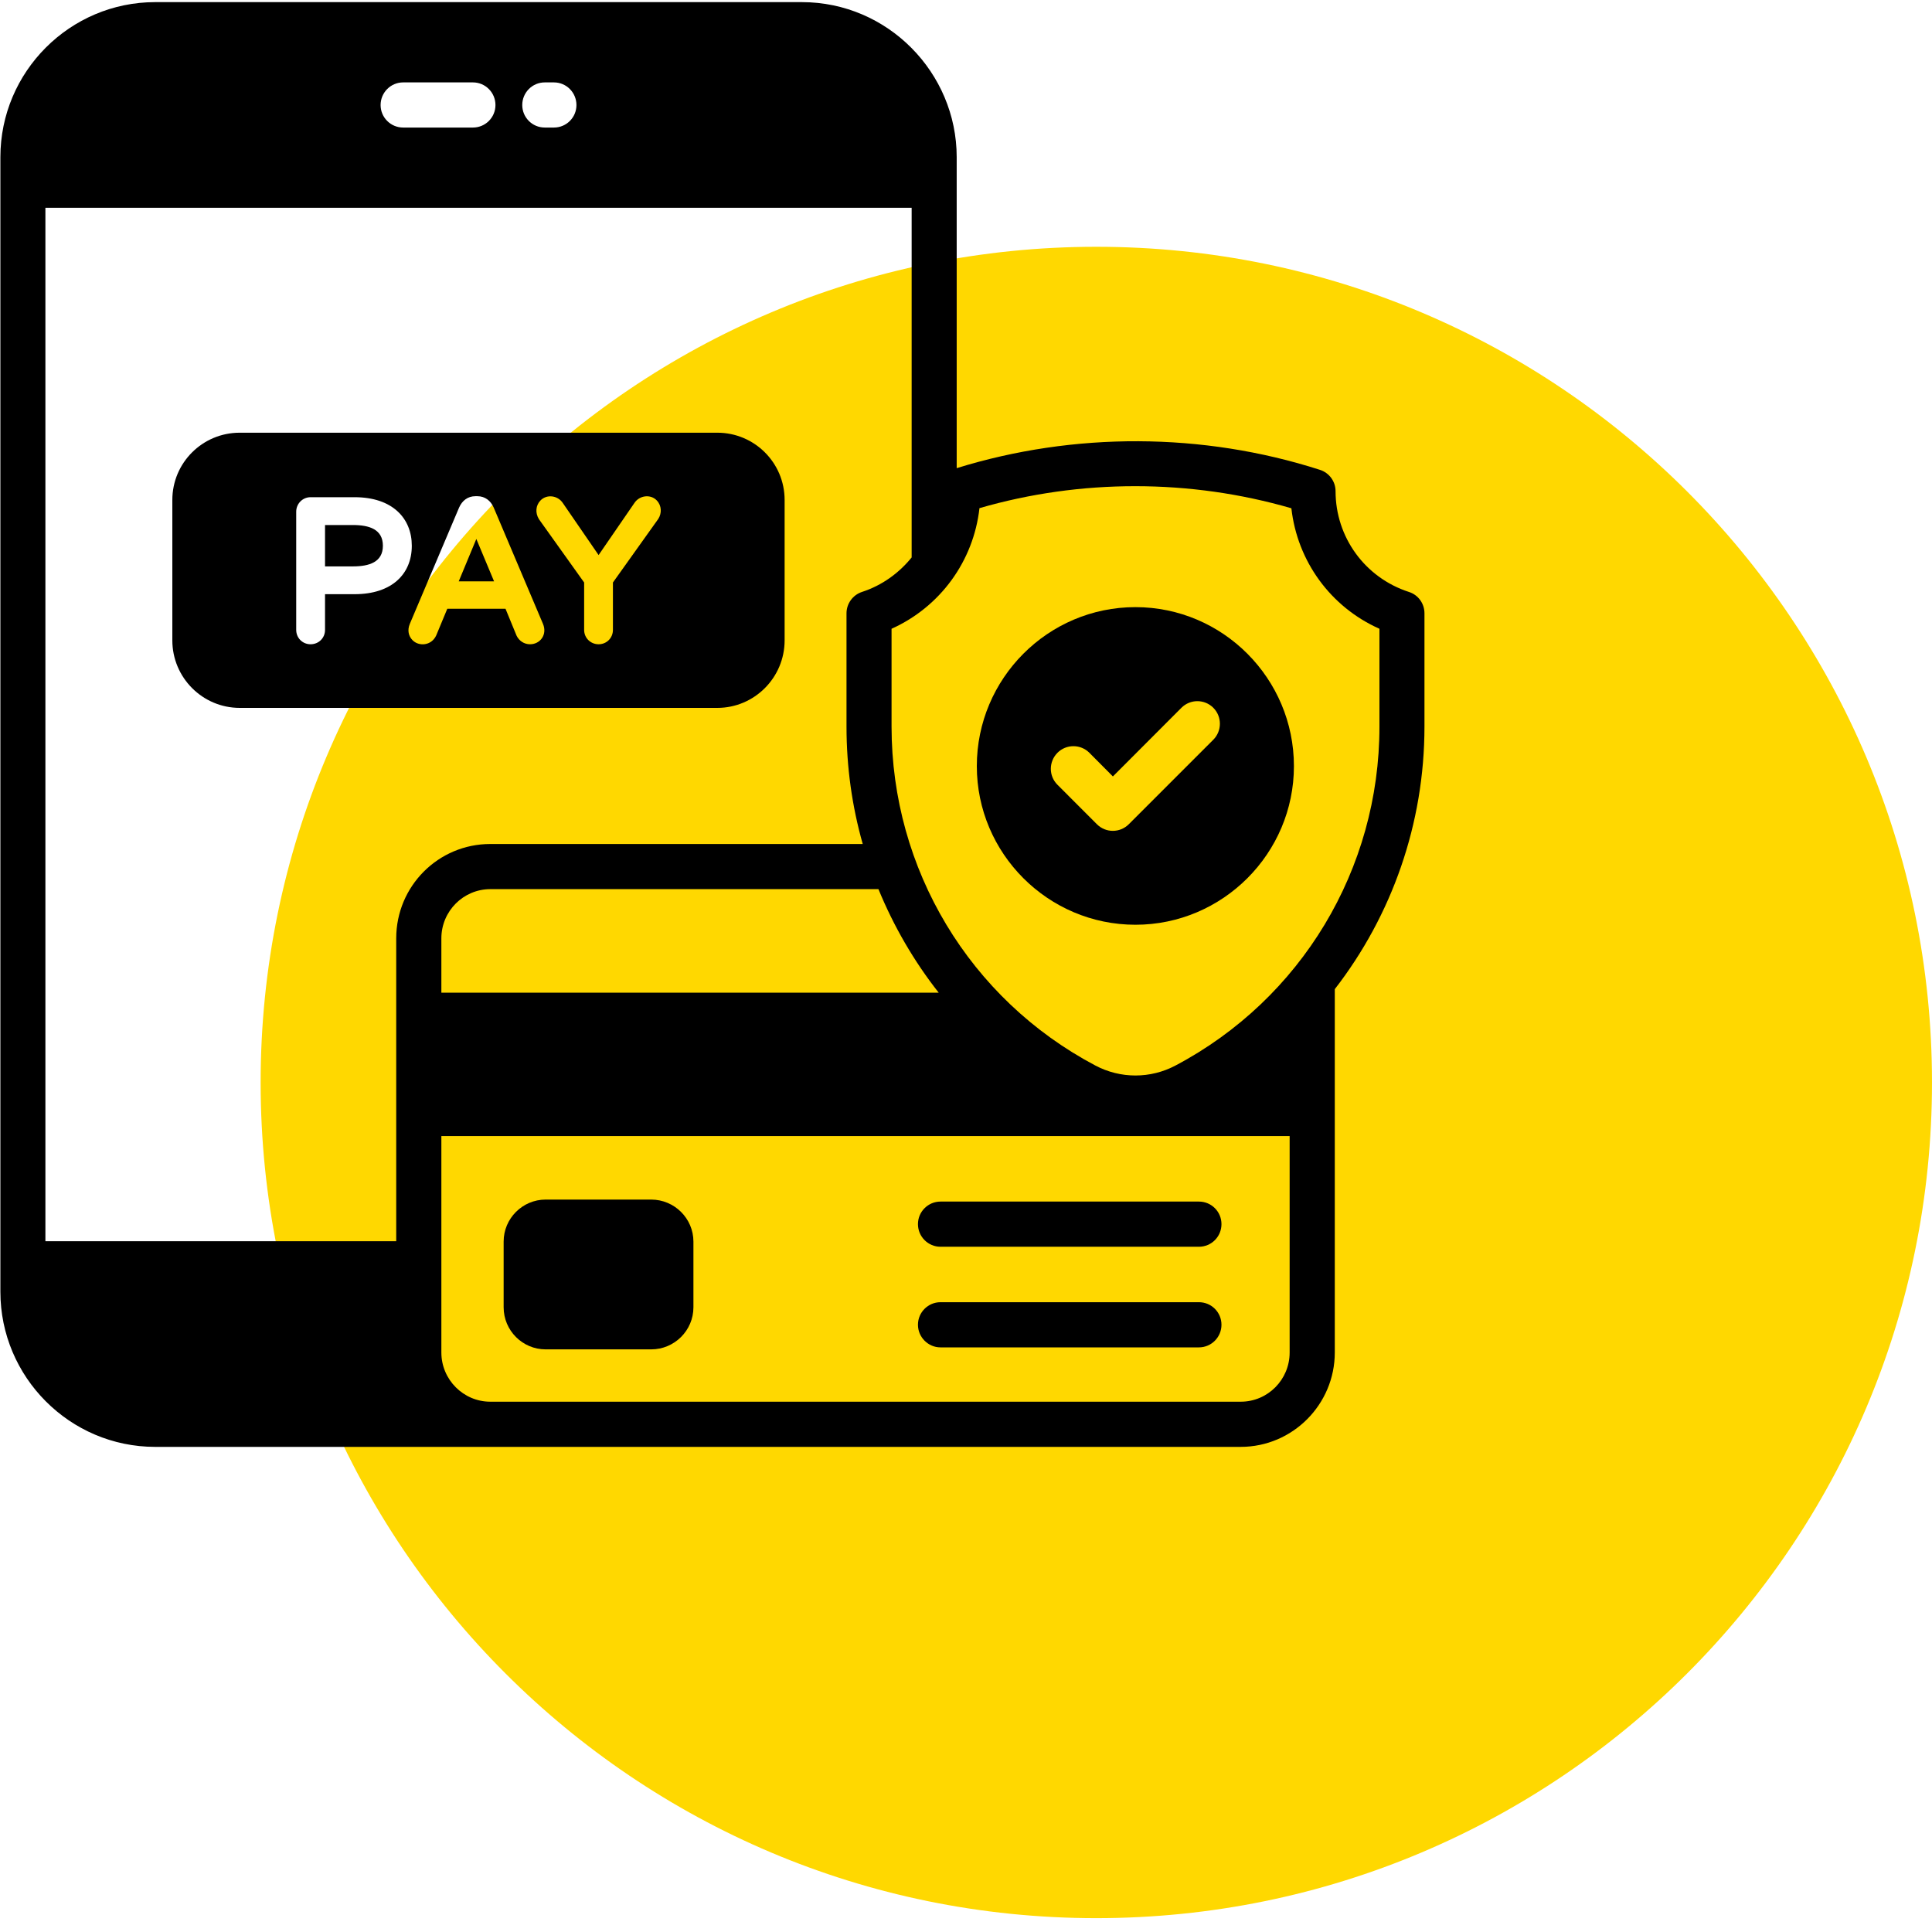
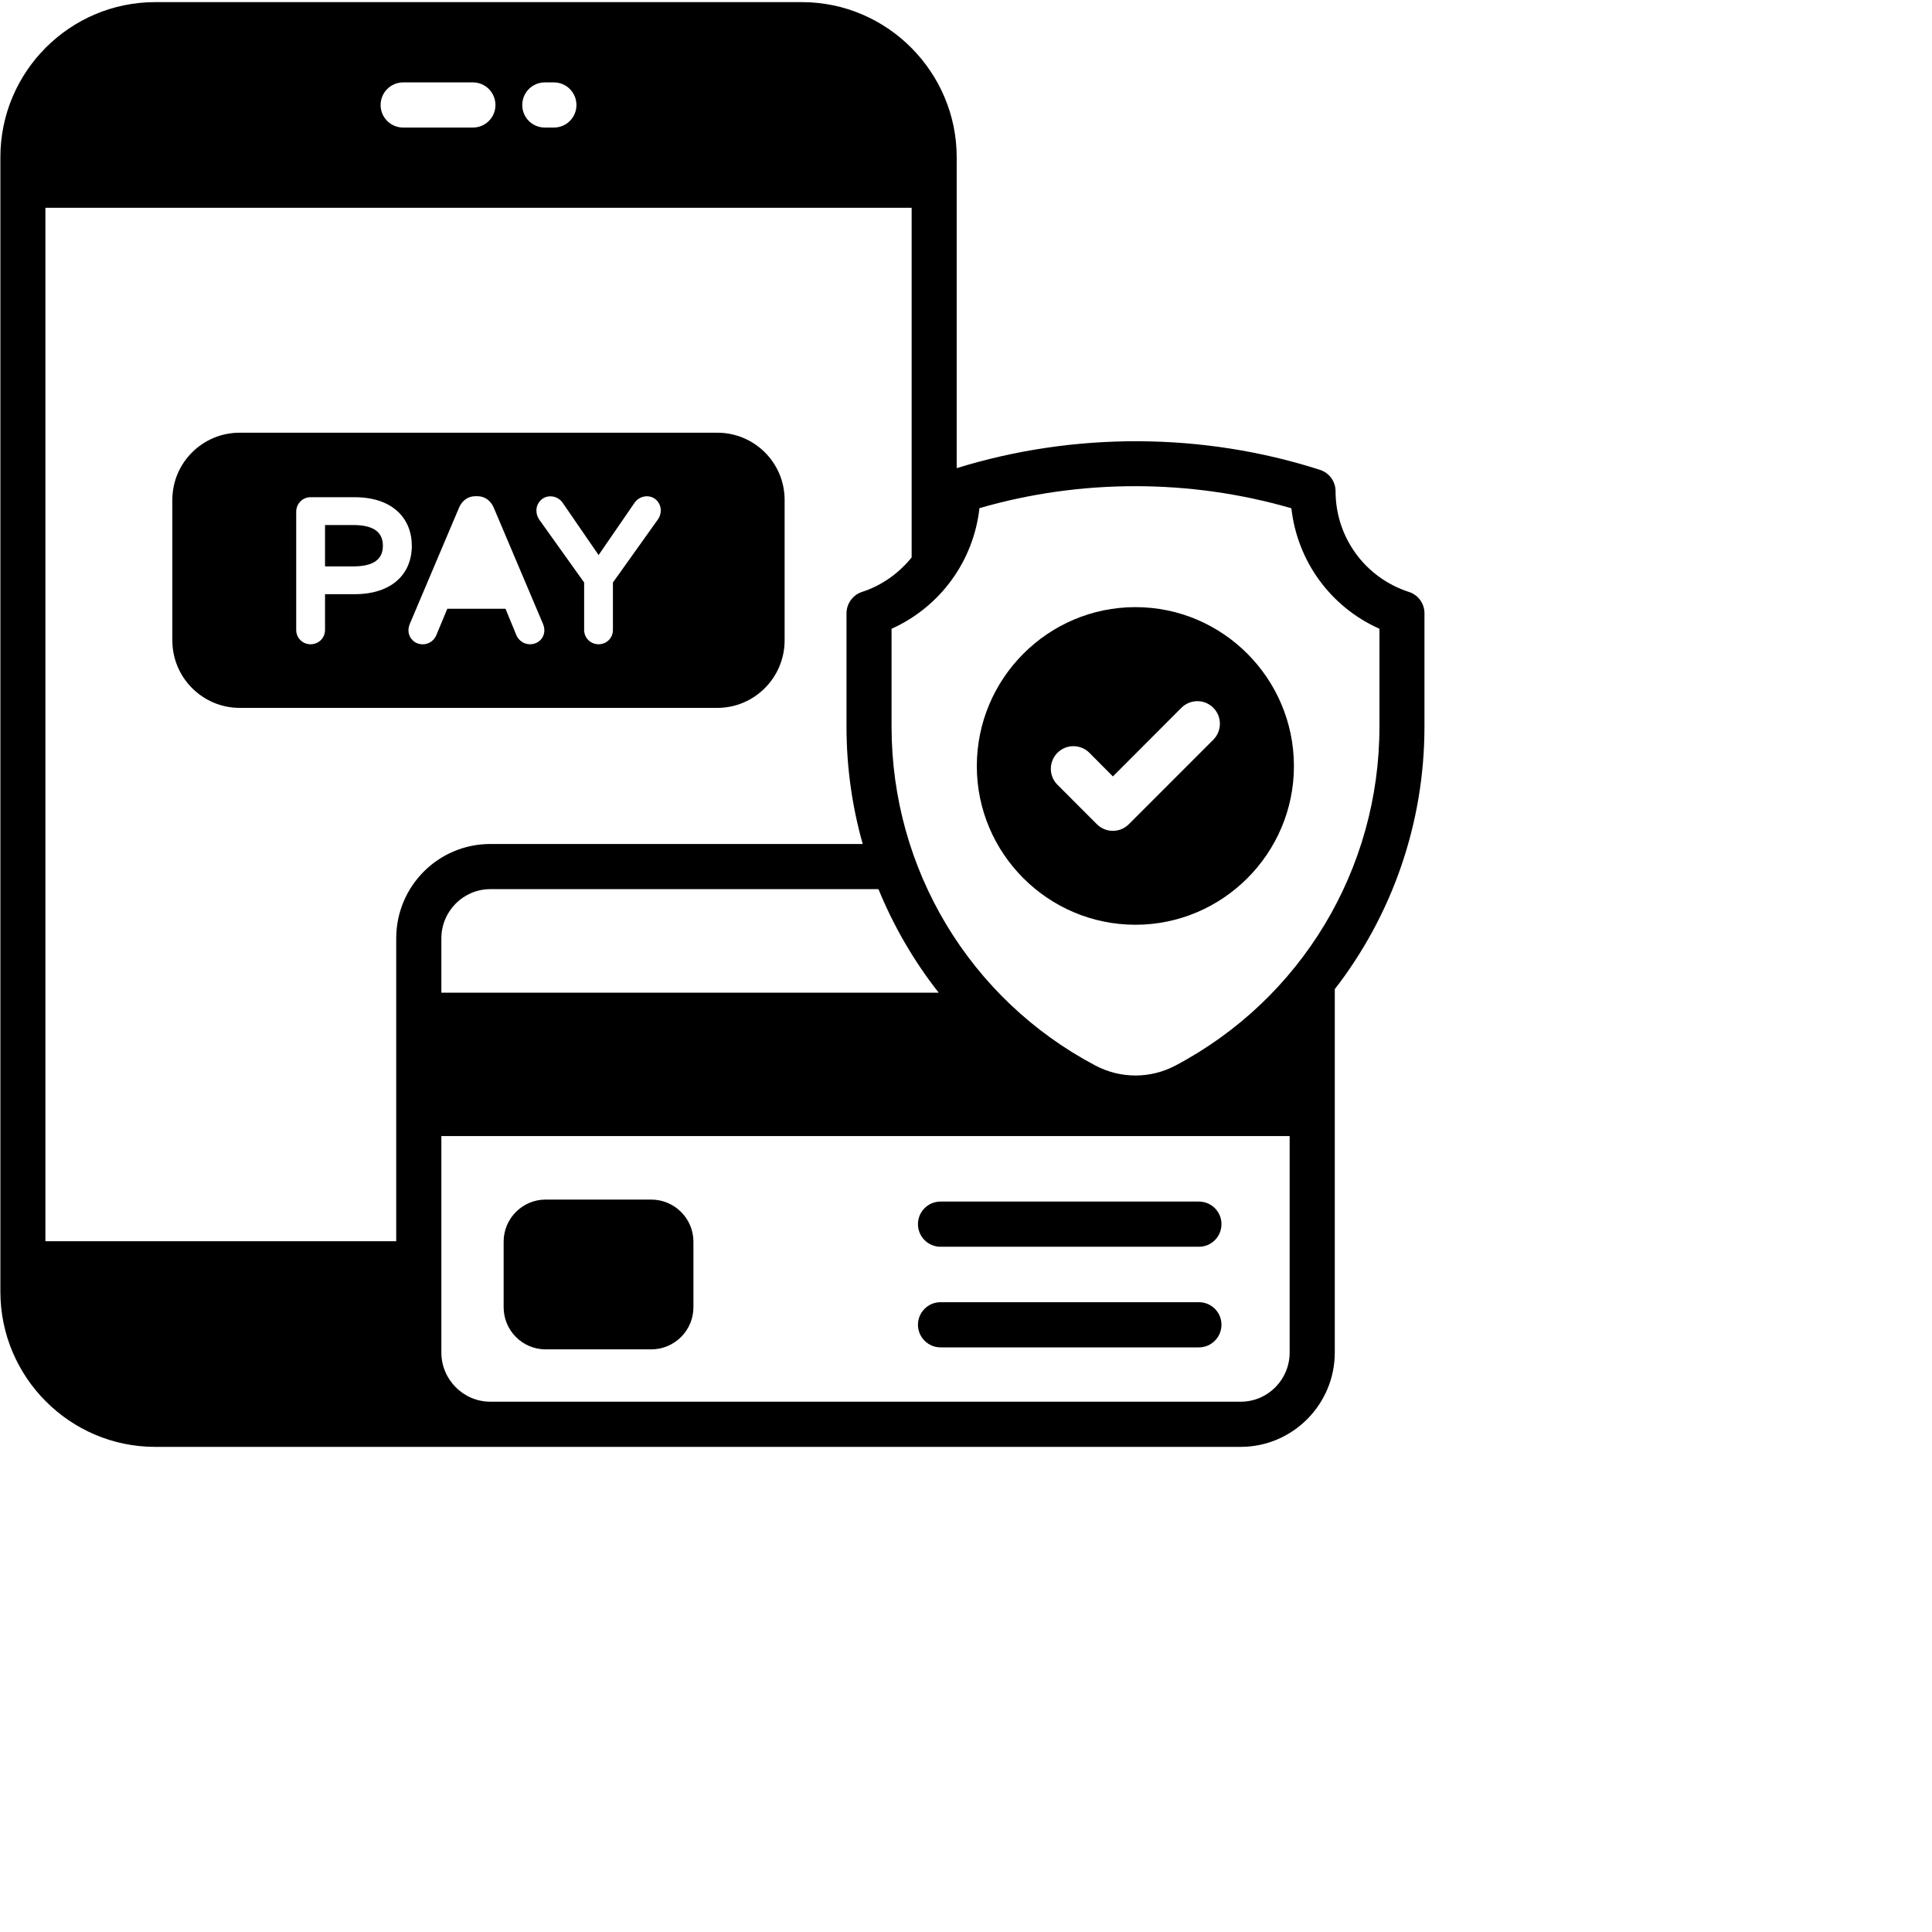
<svg xmlns="http://www.w3.org/2000/svg" width="80" zoomAndPan="magnify" viewBox="0 0 60 60" height="80" preserveAspectRatio="xMidYMid meet" version="1.0">
  <defs>
    <clipPath id="d4e89a140f">
-       <path d="M 8.094 7.664 L 60 7.664 L 60 59.57 L 8.094 59.57 Z M 8.094 7.664 " clip-rule="nonzero" />
+       <path d="M 8.094 7.664 L 60 7.664 L 60 59.57 L 8.094 59.57 M 8.094 7.664 " clip-rule="nonzero" />
    </clipPath>
    <clipPath id="47c987029a">
      <path d="M 34.047 7.664 C 19.715 7.664 8.094 19.285 8.094 33.617 C 8.094 47.949 19.715 59.57 34.047 59.57 C 48.379 59.57 60 47.949 60 33.617 C 60 19.285 48.379 7.664 34.047 7.664 Z M 34.047 7.664 " clip-rule="nonzero" />
    </clipPath>
    <clipPath id="8e7d1966a4">
      <path d="M 0 0 L 44.25 0 L 44.25 45 L 0 45 Z M 0 0 " clip-rule="nonzero" />
    </clipPath>
  </defs>
  <g clip-path="url(#d4e89a140f)">
    <g clip-path="url(#47c987029a)">
-       <path fill="#ffd800" d="M 8.094 7.664 L 60 7.664 L 60 59.57 L 8.094 59.57 Z M 8.094 7.664 " fill-opacity="1" fill-rule="nonzero" />
-     </g>
+       </g>
  </g>
  <path fill="#000000" d="M 10.957 16.305 L 10.094 16.305 L 10.094 17.59 L 10.957 17.59 C 11.469 17.59 11.891 17.457 11.891 16.949 C 11.891 16.438 11.469 16.305 10.957 16.305 Z M 10.957 16.305 " fill-opacity="1" fill-rule="nonzero" />
-   <path fill="#000000" d="M 14.246 18.055 L 15.344 18.055 L 14.793 16.738 Z M 14.246 18.055 " fill-opacity="1" fill-rule="nonzero" />
  <path fill="#000000" d="M 22.277 13.438 L 7.445 13.438 C 6.289 13.438 5.352 14.371 5.352 15.527 L 5.352 19.887 C 5.352 21.043 6.289 21.984 7.445 21.984 L 22.277 21.984 C 23.43 21.984 24.367 21.043 24.367 19.887 L 24.367 15.527 C 24.367 14.371 23.43 13.438 22.277 13.438 Z M 11.012 18.453 L 10.094 18.453 L 10.094 19.562 C 10.094 19.82 9.891 20.008 9.645 20.008 C 9.395 20.008 9.199 19.812 9.199 19.562 L 9.199 15.891 C 9.199 15.645 9.395 15.441 9.645 15.441 L 11.012 15.441 C 12.195 15.441 12.789 16.102 12.789 16.949 C 12.789 17.828 12.168 18.453 11.012 18.453 Z M 16.461 20.008 C 16.277 20.008 16.121 19.902 16.043 19.742 L 15.699 18.906 L 13.891 18.906 L 13.547 19.734 C 13.398 20.059 13.004 20.082 12.809 19.879 C 12.688 19.754 12.645 19.574 12.727 19.375 L 14.258 15.762 C 14.352 15.551 14.523 15.41 14.766 15.41 L 14.824 15.41 C 15.066 15.41 15.242 15.555 15.332 15.762 L 16.863 19.375 C 17.004 19.711 16.773 20.008 16.461 20.008 Z M 20.445 16.113 L 19.035 18.09 L 19.035 19.562 C 19.035 19.812 18.84 20.008 18.59 20.008 C 18.348 20.008 18.141 19.82 18.141 19.562 L 18.141 18.09 L 16.738 16.125 C 16.613 15.922 16.641 15.695 16.781 15.547 C 16.969 15.344 17.32 15.375 17.484 15.629 L 18.59 17.238 L 19.699 15.625 C 19.859 15.379 20.207 15.34 20.398 15.543 C 20.551 15.703 20.555 15.941 20.445 16.113 Z M 20.445 16.113 " fill-opacity="1" fill-rule="nonzero" />
  <path fill="#000000" d="M 16.945 41.906 L 20.223 41.906 C 20.945 41.906 21.535 41.32 21.535 40.598 L 21.535 38.559 C 21.535 37.84 20.945 37.254 20.223 37.254 L 16.945 37.254 C 16.227 37.254 15.641 37.84 15.641 38.559 L 15.641 40.598 C 15.641 41.32 16.227 41.906 16.945 41.906 Z M 16.945 41.906 " fill-opacity="1" fill-rule="nonzero" />
  <path fill="#000000" d="M 29.207 38.719 L 37.234 38.719 C 37.621 38.719 37.934 38.406 37.934 38.016 C 37.934 37.629 37.621 37.316 37.234 37.316 L 29.207 37.316 C 28.824 37.316 28.508 37.629 28.508 38.016 C 28.508 38.406 28.824 38.719 29.207 38.719 Z M 29.207 38.719 " fill-opacity="1" fill-rule="nonzero" />
  <path fill="#000000" d="M 29.207 41.844 L 37.234 41.844 C 37.621 41.844 37.934 41.527 37.934 41.141 C 37.934 40.754 37.621 40.441 37.234 40.441 L 29.207 40.441 C 28.824 40.441 28.508 40.754 28.508 41.141 C 28.508 41.527 28.824 41.844 29.207 41.844 Z M 29.207 41.844 " fill-opacity="1" fill-rule="nonzero" />
  <g clip-path="url(#8e7d1966a4)">
    <path fill="#000000" d="M 44.238 19.047 C 44.238 18.742 44.043 18.473 43.754 18.383 C 42.391 17.941 41.477 16.684 41.477 15.254 C 41.477 14.949 41.277 14.68 40.988 14.59 C 37.352 13.422 33.355 13.41 29.711 14.539 C 29.711 13.219 29.711 7.527 29.711 4.883 L 29.711 4.879 C 29.711 2.262 27.574 0.066 24.902 0.066 L 4.82 0.066 C 2.172 0.066 0.012 2.227 0.012 4.879 L 0.012 40.117 C 0.012 42.766 2.168 44.934 4.82 44.934 L 38.531 44.934 C 40.145 44.934 41.453 43.613 41.453 42.004 L 41.453 30.719 C 43.227 28.43 44.238 25.578 44.238 22.566 Z M 29.152 30.828 L 13.707 30.828 L 13.707 29.141 C 13.707 28.297 14.391 27.613 15.227 27.613 L 27.281 27.613 C 27.754 28.766 28.383 29.852 29.152 30.828 Z M 26.793 26.211 L 15.227 26.211 C 13.613 26.211 12.305 27.52 12.305 29.141 L 12.305 38.547 L 1.41 38.547 L 1.41 6.453 L 28.312 6.453 L 28.312 17.312 C 27.918 17.797 27.395 18.18 26.77 18.383 C 26.484 18.477 26.289 18.746 26.289 19.047 L 26.289 22.566 C 26.289 23.816 26.461 25.043 26.793 26.211 Z M 17.902 3.262 C 17.902 3.648 17.59 3.961 17.203 3.961 L 16.918 3.961 C 16.531 3.961 16.219 3.648 16.219 3.262 C 16.219 2.875 16.531 2.559 16.918 2.559 L 17.203 2.559 C 17.59 2.559 17.902 2.875 17.902 3.262 Z M 15.387 3.262 C 15.387 3.648 15.074 3.961 14.688 3.961 L 12.52 3.961 C 12.133 3.961 11.82 3.648 11.82 3.262 C 11.82 2.875 12.133 2.559 12.52 2.559 L 14.688 2.559 C 15.074 2.559 15.387 2.875 15.387 3.262 Z M 40.051 42.004 C 40.051 42.844 39.375 43.531 38.531 43.531 L 15.227 43.531 C 14.391 43.531 13.707 42.844 13.707 42.004 L 13.707 35.281 L 40.051 35.281 Z M 42.84 22.566 C 42.84 26.992 40.414 31.023 36.508 33.09 C 35.727 33.504 34.797 33.504 34.016 33.09 C 30.113 31.027 27.688 26.992 27.688 22.566 L 27.688 19.527 C 29.199 18.848 30.234 17.426 30.418 15.781 C 33.555 14.871 36.961 14.871 40.105 15.785 C 40.289 17.43 41.324 18.852 42.84 19.527 Z M 42.84 22.566 " fill-opacity="1" fill-rule="nonzero" />
  </g>
  <path fill="#000000" d="M 35.262 18.855 C 32.547 18.855 30.336 21.07 30.336 23.793 C 30.336 26.504 32.547 28.719 35.262 28.719 C 37.973 28.719 40.184 26.504 40.184 23.793 C 40.184 21.07 37.973 18.855 35.262 18.855 Z M 37.68 22.973 L 35.055 25.598 C 34.781 25.871 34.34 25.871 34.066 25.598 L 32.84 24.371 C 32.566 24.098 32.566 23.656 32.84 23.379 C 33.113 23.105 33.559 23.105 33.832 23.379 L 34.562 24.113 L 36.691 21.98 C 36.965 21.707 37.406 21.707 37.68 21.98 C 37.953 22.254 37.953 22.699 37.68 22.973 Z M 37.68 22.973 " fill-opacity="1" fill-rule="nonzero" />
</svg>